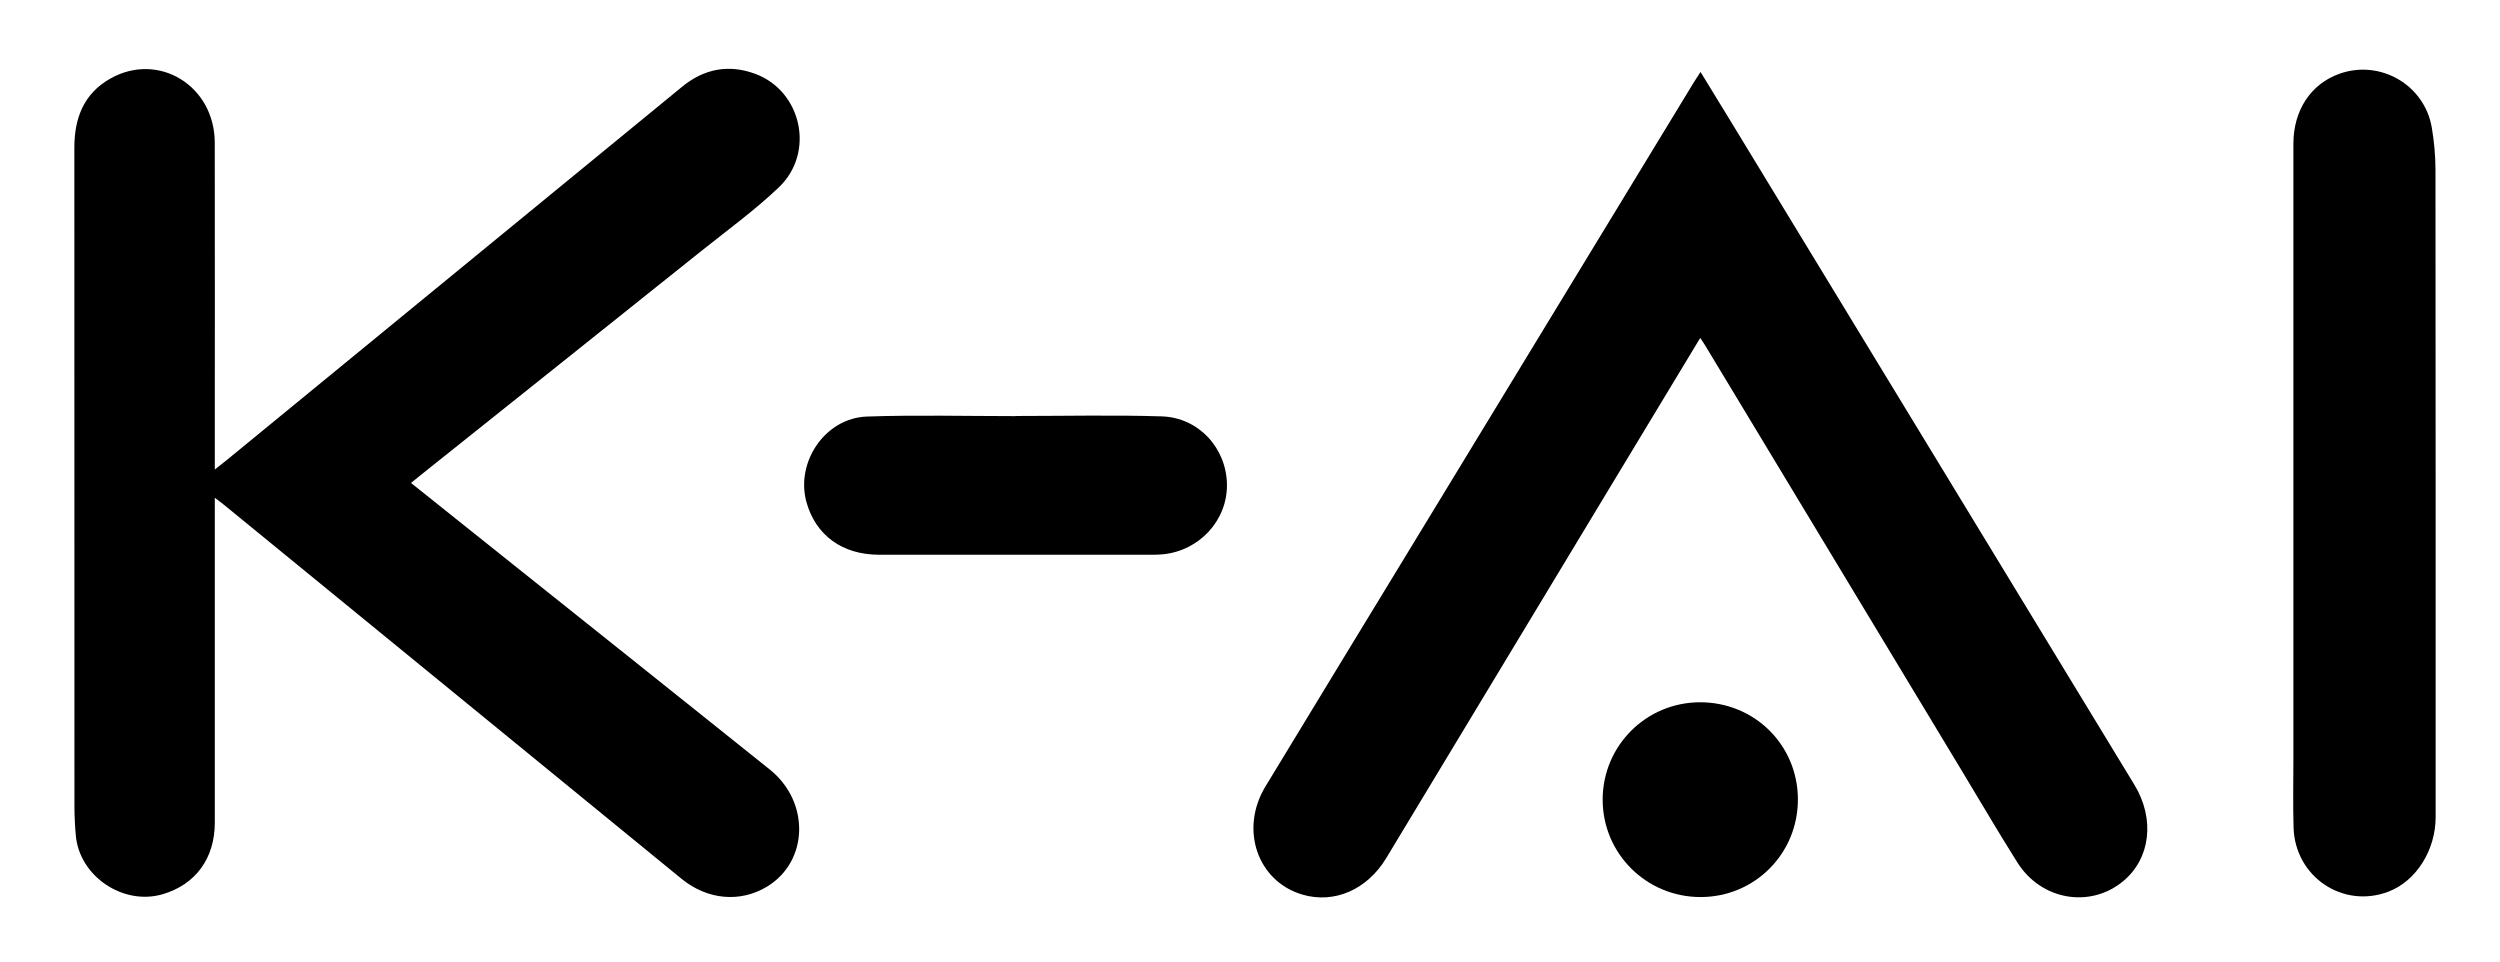
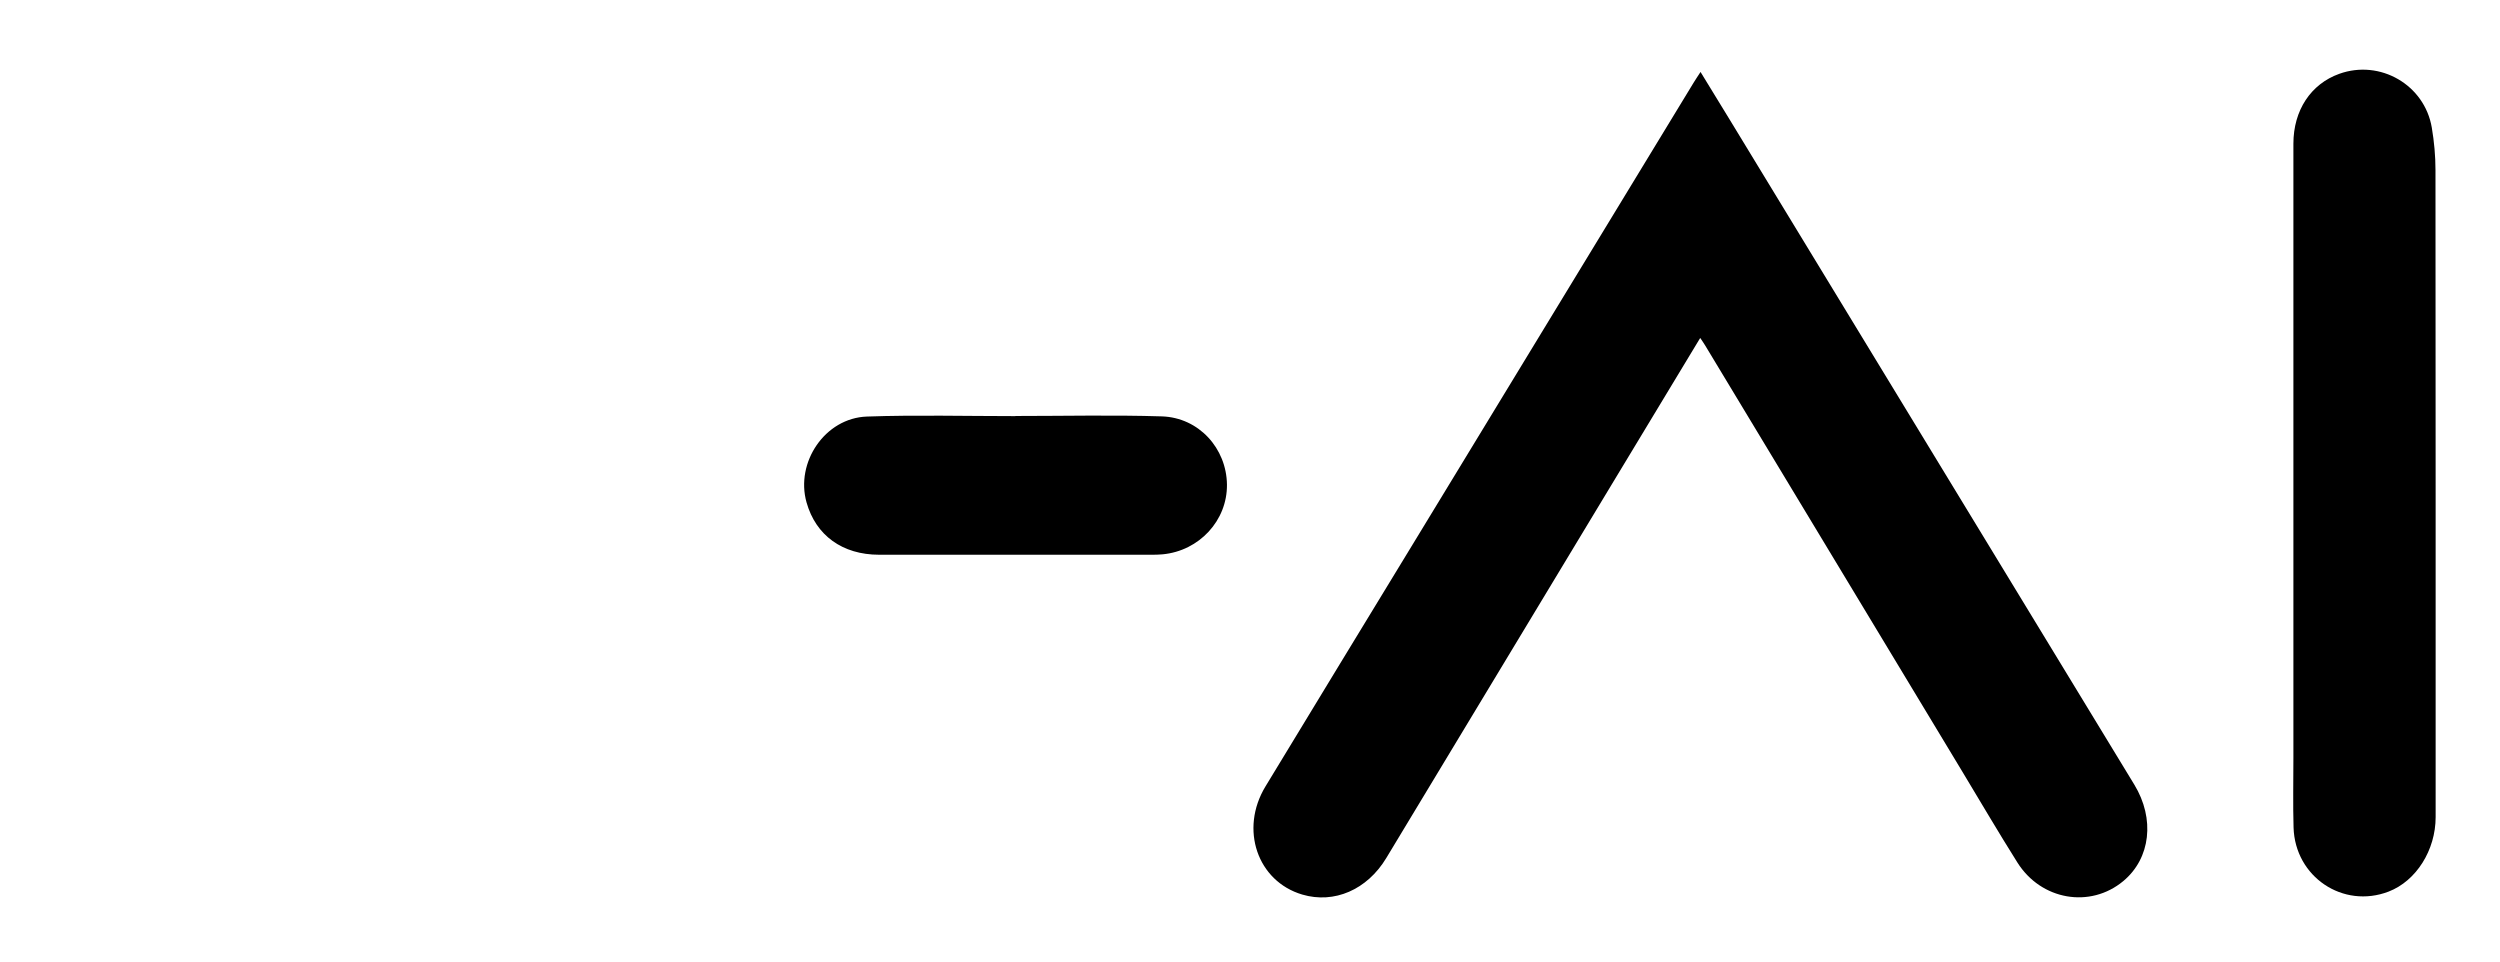
<svg xmlns="http://www.w3.org/2000/svg" width="156" height="60" viewBox="0 0 156 60">
  <g id="KAIblack">
    <g id="Layer1">
      <g id="Group">
-         <path id="Path" fill="#000000" stroke="none" d="M 25.65 30.139 C 27.906 31.939 30.091 33.687 32.278 35.433 C 37.53 39.626 42.79 43.814 48.034 48.018 C 50.555 50.04 50.458 53.752 47.862 55.326 C 46.199 56.334 44.148 56.158 42.54 54.847 C 39.994 52.773 37.454 50.69 34.911 48.611 C 27.927 42.901 20.943 37.191 13.956 31.484 C 13.822 31.373 13.68 31.273 13.403 31.06 L 13.403 31.834 C 13.403 38.334 13.406 44.833 13.403 51.333 C 13.403 53.565 12.203 55.197 10.147 55.8 C 7.691 56.521 4.961 54.684 4.732 52.146 C 4.677 51.538 4.645 50.925 4.645 50.314 C 4.64 36.615 4.645 22.913 4.64 9.213 C 4.64 7.381 5.219 5.846 6.88 4.906 C 9.892 3.201 13.396 5.351 13.401 8.905 C 13.414 15.405 13.403 21.904 13.403 28.404 C 13.403 28.643 13.403 28.883 13.403 29.299 C 13.727 29.041 13.954 28.867 14.175 28.686 C 23.641 20.925 33.107 13.167 42.571 5.407 C 43.943 4.283 45.485 3.998 47.131 4.609 C 50.034 5.688 50.869 9.526 48.602 11.688 C 47.086 13.133 45.372 14.375 43.732 15.686 C 37.901 20.351 32.062 25.005 26.226 29.665 C 26.055 29.802 25.889 29.939 25.647 30.136 Z" />
        <path id="path1" fill="#000000" stroke="none" d="M 106.093 21.088 C 104.231 24.168 102.423 27.164 100.614 30.16 C 95.91 37.954 91.211 45.749 86.504 53.541 C 85.307 55.526 83.251 56.408 81.263 55.821 C 78.462 54.992 77.343 51.749 78.965 49.074 C 82.071 43.946 85.196 38.828 88.313 33.706 C 94.102 24.189 99.891 14.676 105.682 5.159 C 105.803 4.959 105.935 4.767 106.114 4.491 C 106.761 5.549 107.364 6.531 107.964 7.515 C 116.37 21.33 124.775 35.146 133.181 48.961 C 134.479 51.093 134.199 53.56 132.494 54.979 C 130.43 56.698 127.368 56.179 125.884 53.818 C 124.707 51.946 123.588 50.04 122.448 48.147 C 117.102 39.286 111.755 30.423 106.406 21.562 C 106.33 21.433 106.243 21.312 106.095 21.091 Z" />
        <path id="path2" fill="#000000" stroke="none" d="M 143.108 30.104 C 143.108 23.06 143.105 16.013 143.108 8.968 C 143.108 6.883 144.195 5.243 145.972 4.606 C 148.517 3.693 151.295 5.291 151.745 7.968 C 151.892 8.839 151.974 9.732 151.974 10.614 C 151.987 24.071 151.984 37.525 151.984 50.983 C 151.984 53.052 150.771 54.971 149.052 55.634 C 146.211 56.729 143.208 54.718 143.118 51.635 C 143.076 50.193 143.108 48.748 143.108 47.302 C 143.108 41.569 143.108 35.838 143.108 30.104 Z" />
        <path id="path3" fill="#000000" stroke="none" d="M 63.36 25.958 C 66.406 25.958 69.454 25.887 72.497 25.982 C 74.808 26.056 76.538 27.977 76.562 30.244 C 76.583 32.479 74.835 34.374 72.547 34.59 C 72.308 34.614 72.065 34.616 71.826 34.616 C 66.171 34.616 60.517 34.622 54.862 34.616 C 52.567 34.616 50.911 33.411 50.329 31.355 C 49.621 28.849 51.482 26.085 54.094 25.993 C 57.179 25.885 60.272 25.966 63.36 25.966 C 63.36 25.964 63.36 25.958 63.36 25.956 Z" />
-         <path id="path4" fill="#000000" stroke="none" d="M 112.189 49.869 C 112.2 53.26 109.499 55.976 106.114 55.976 C 102.728 55.976 100.001 53.257 100.006 49.89 C 100.012 46.539 102.707 43.838 106.061 43.822 C 109.47 43.806 112.179 46.481 112.189 49.872 Z" />
      </g>
    </g>
  </g>
</svg>